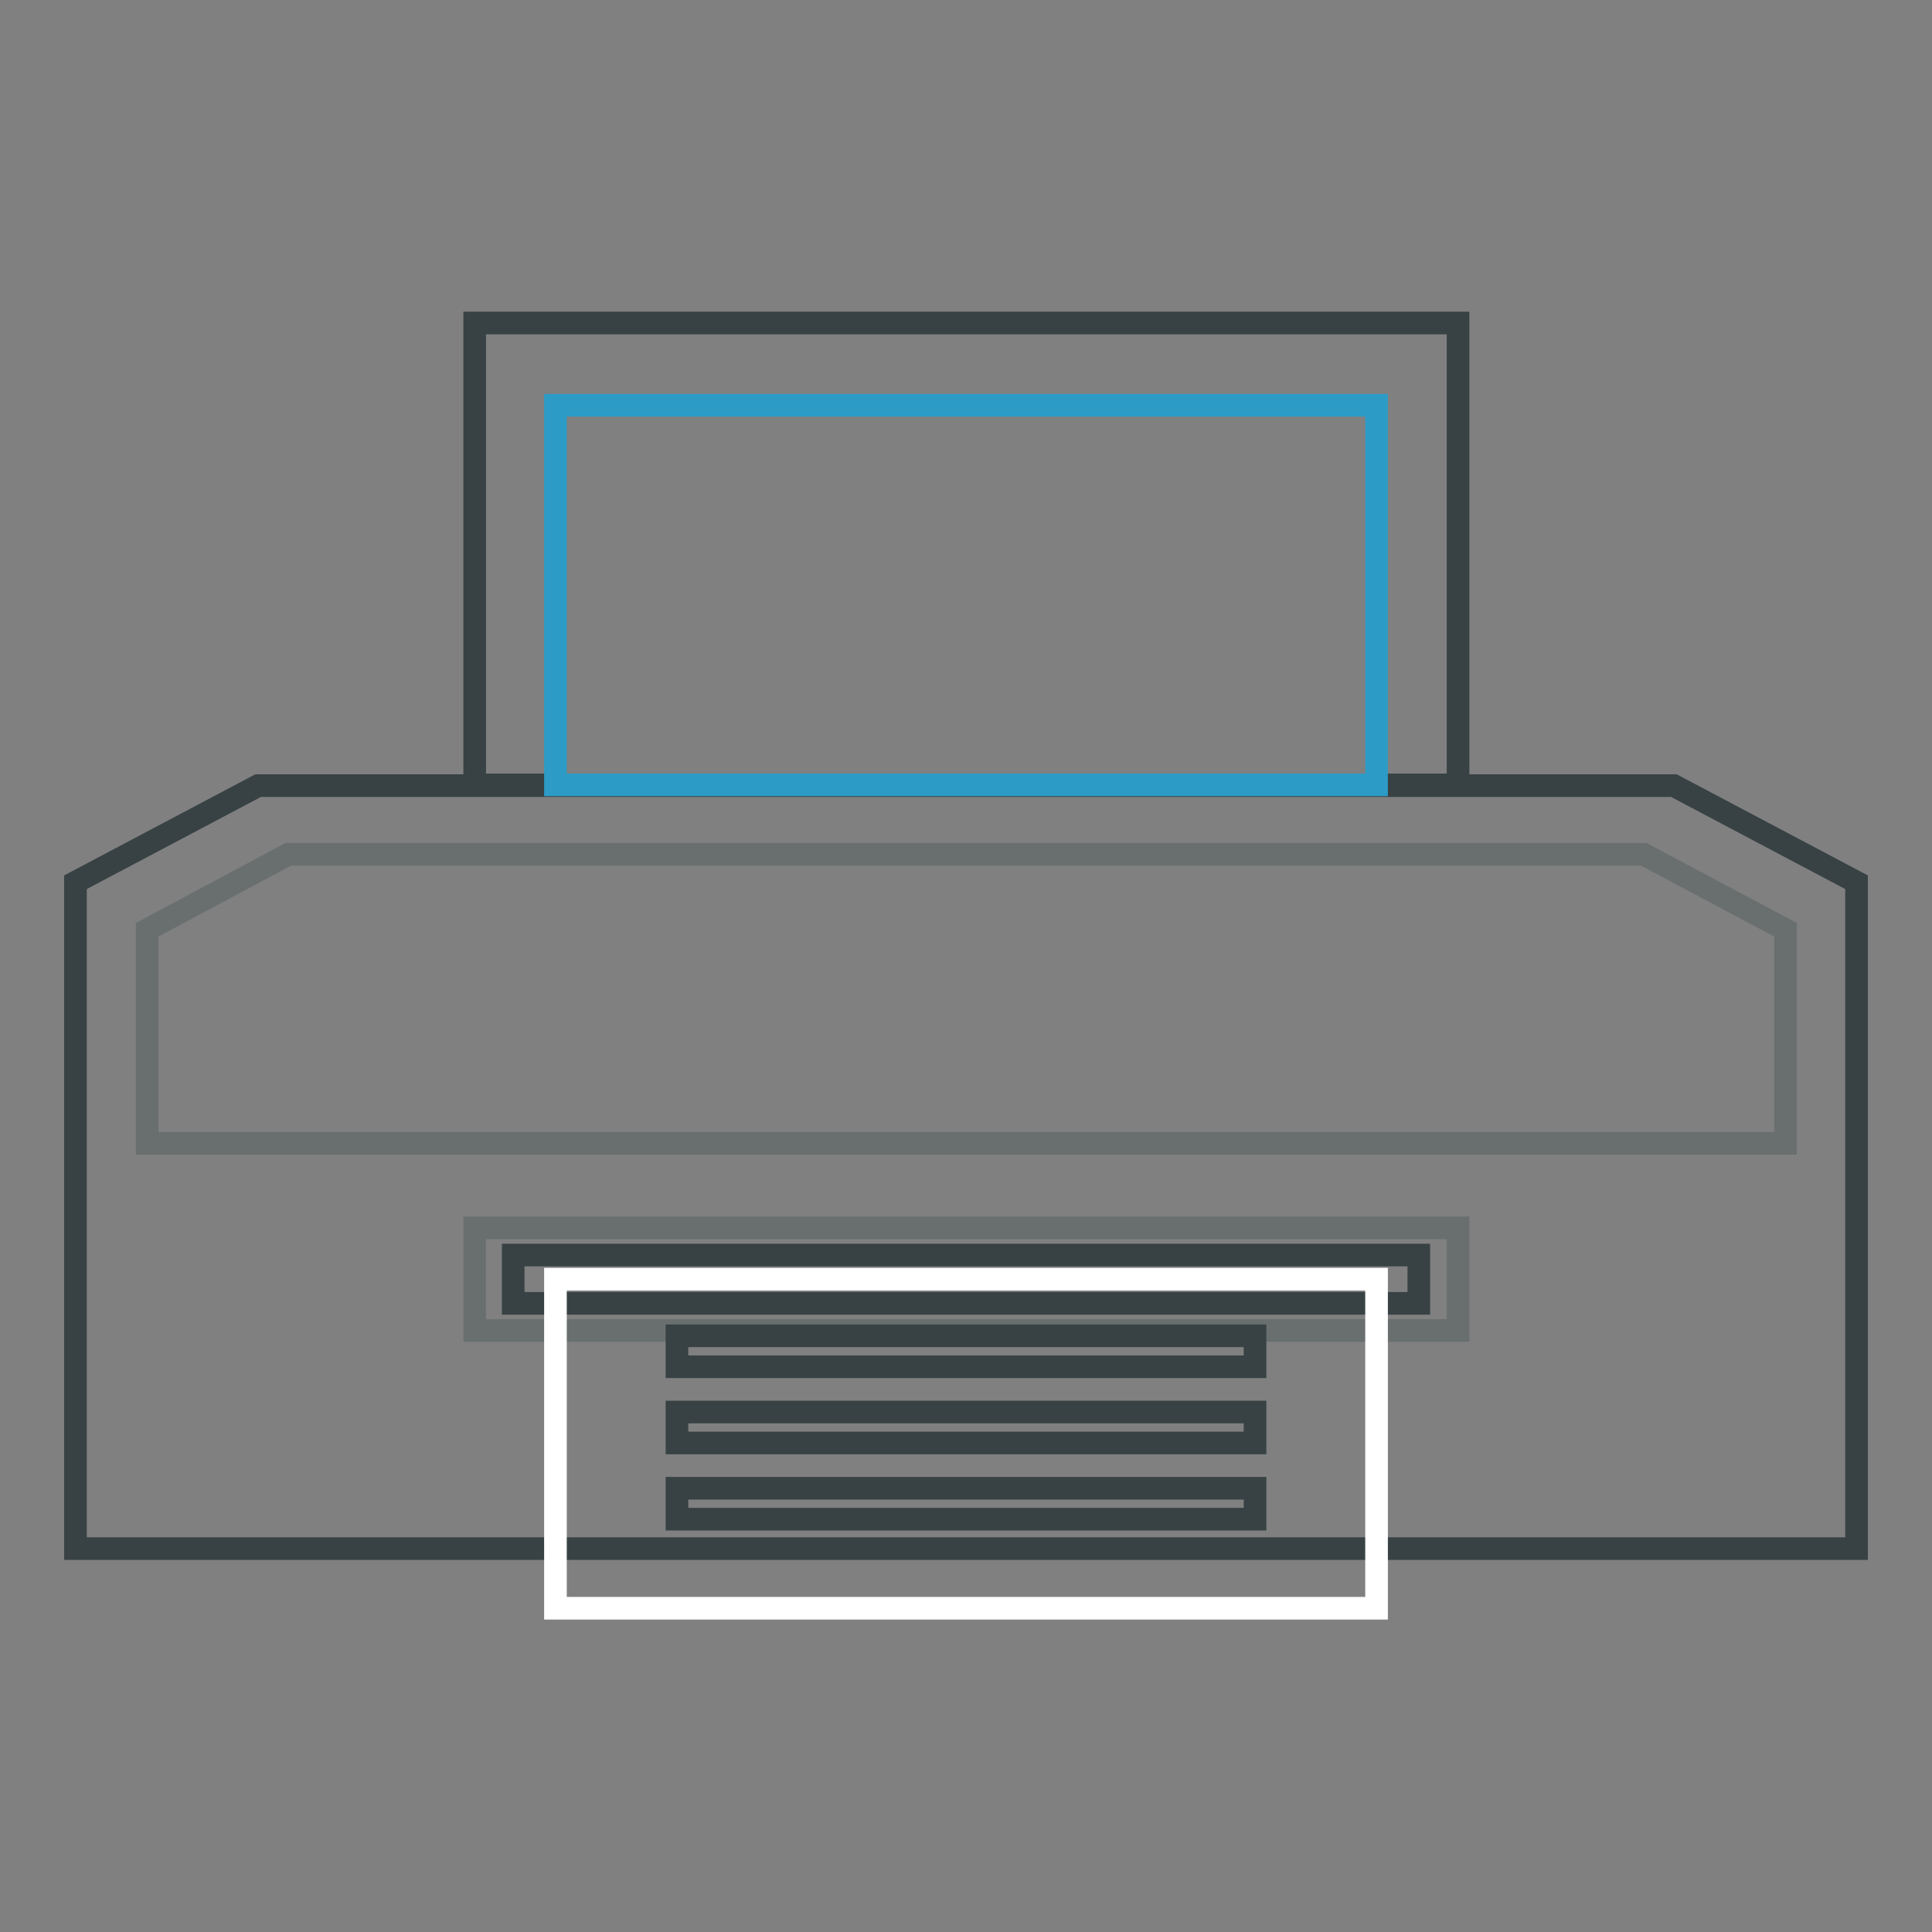
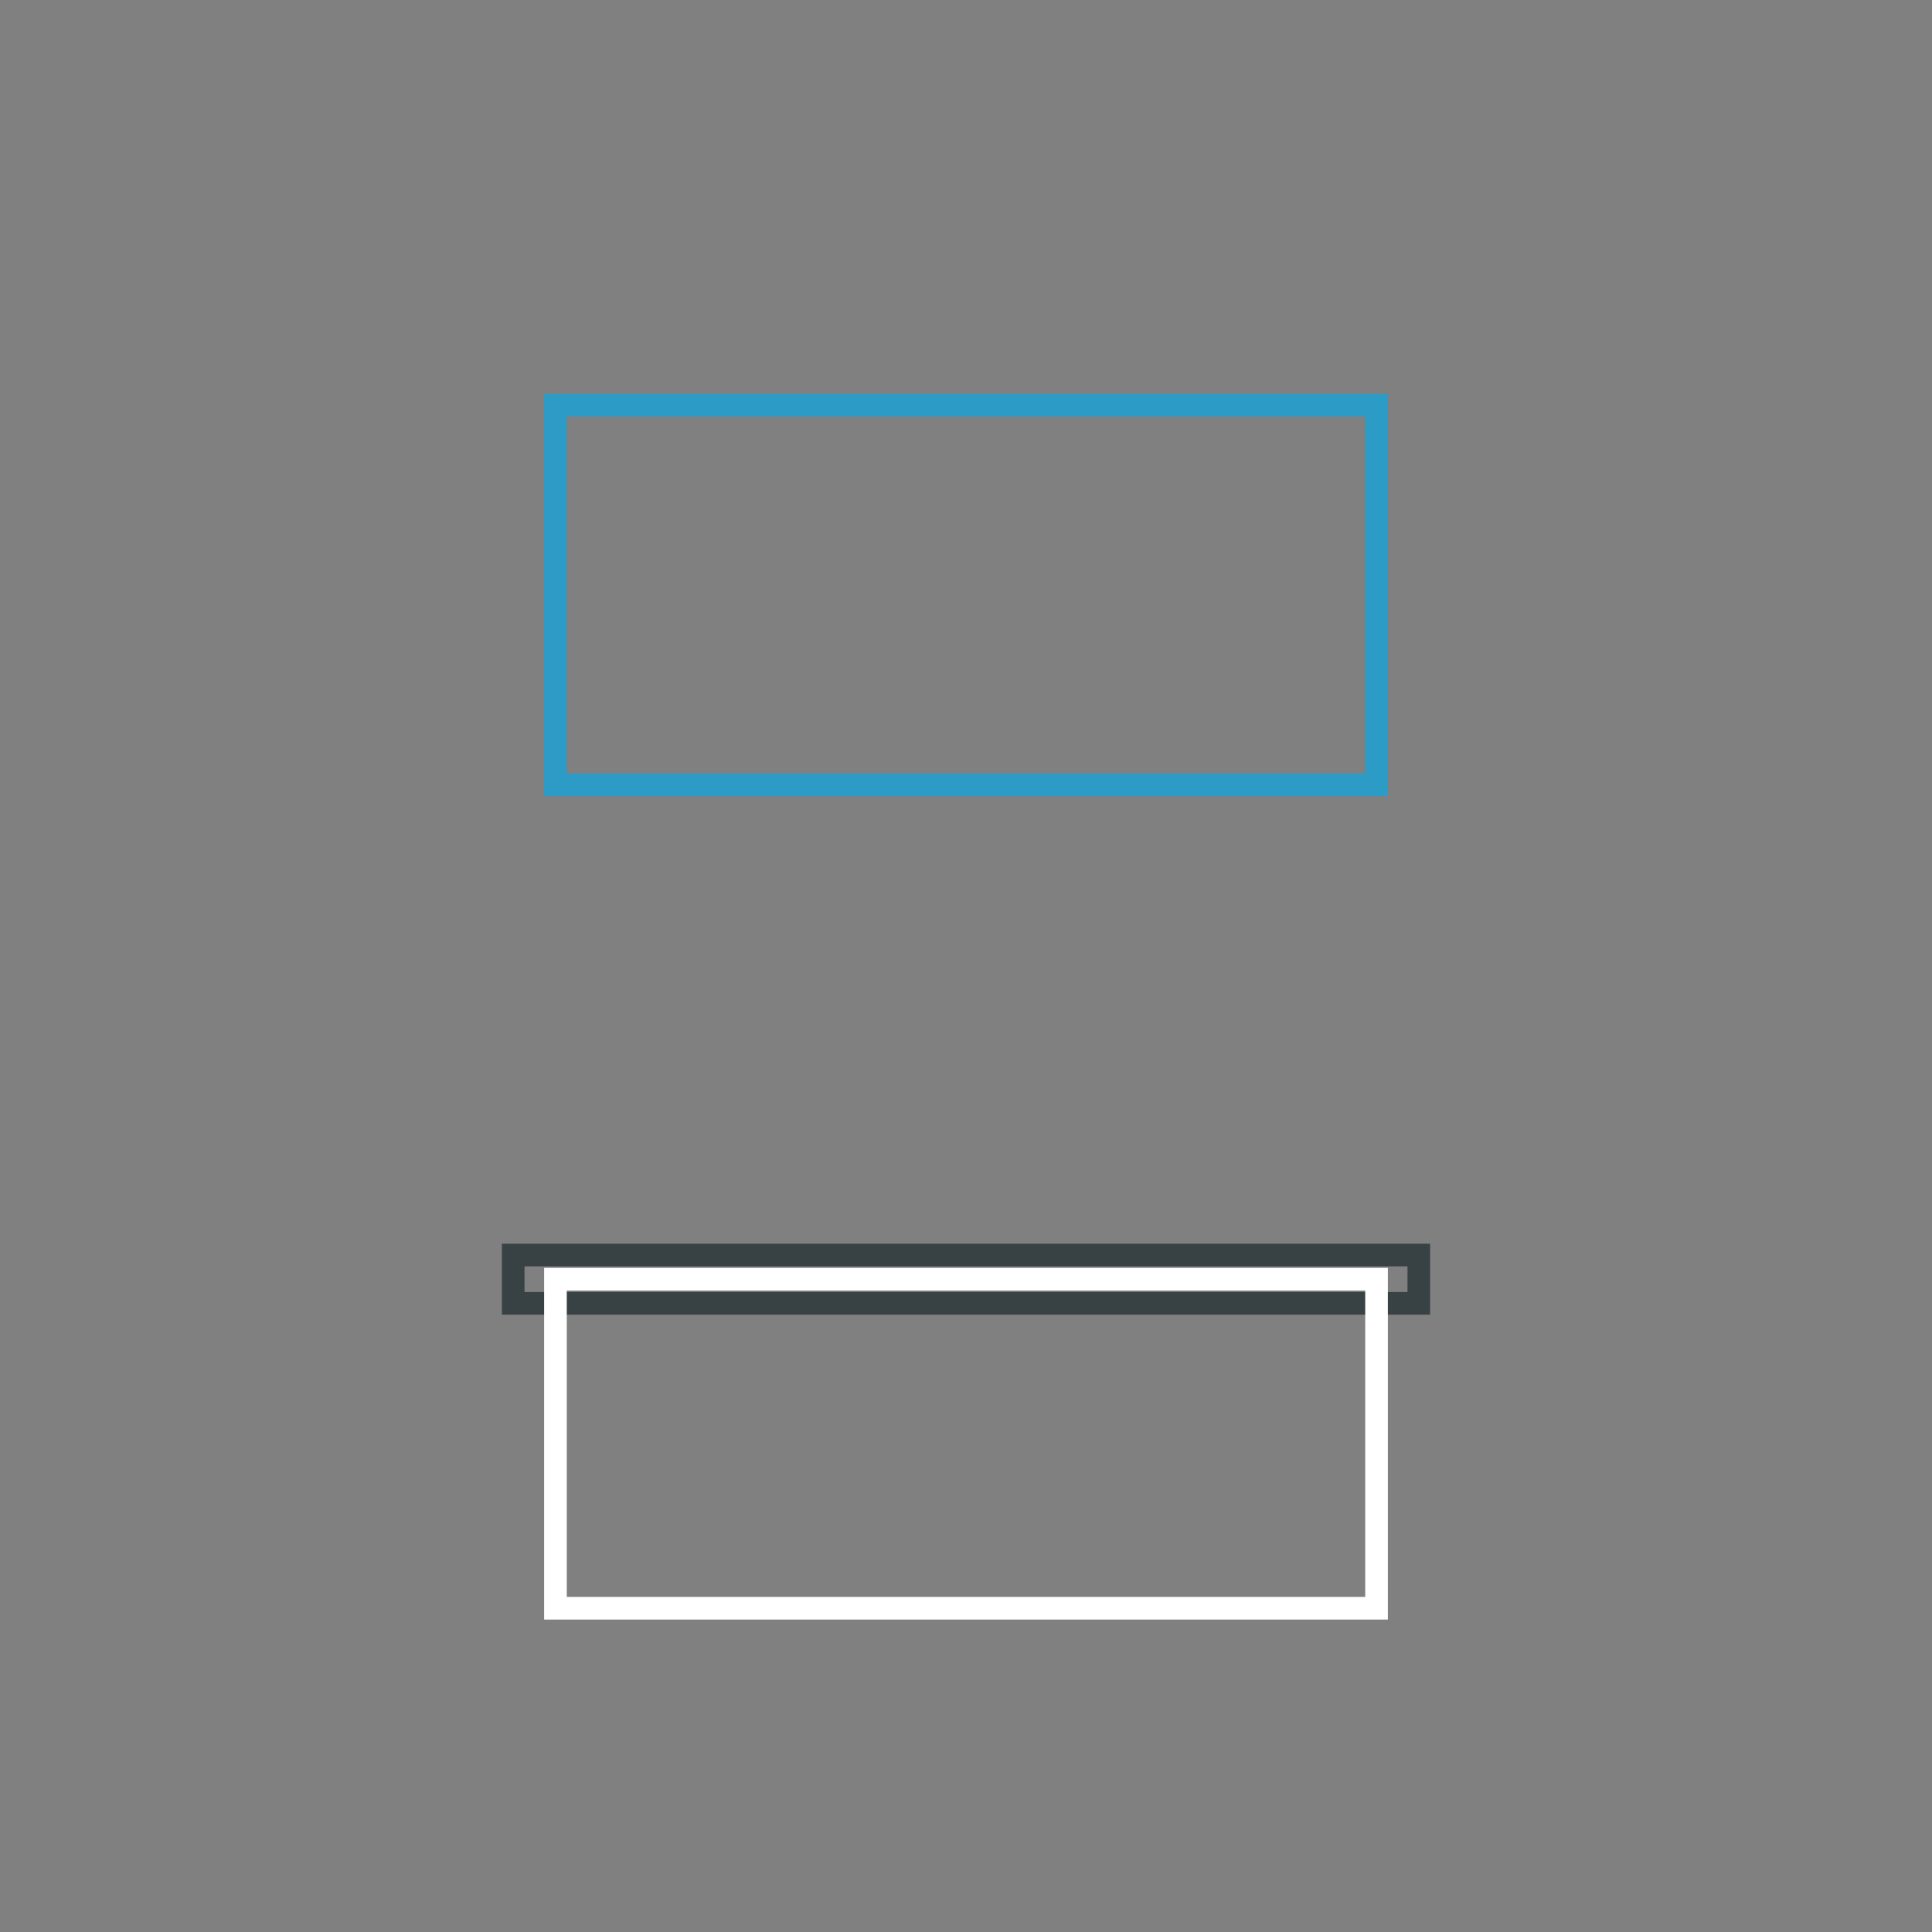
<svg xmlns="http://www.w3.org/2000/svg" version="1.1" x="0px" y="0px" viewBox="0 0 256 256" enable-background="new 0 0 256 256" xml:space="preserve">
  <rect x="0" y="0" width="256" height="256" fill="#808080" stroke="none" />
  <g>
-     <path stroke-width="3" fill-opacity="0" stroke="#384244" d="M221.8,104.1H34.2L10,116.9v88.3h236v-88.3L221.8,104.1z" />
-     <path stroke-width="3" fill-opacity="0" stroke="#696f6f" d="M217.8,113.2H38.2l-18.7,10v28.3h217.1v-28.3L217.8,113.2z" />
-     <path stroke-width="3" fill-opacity="0" stroke="#384244" d="M62.9,42.8h130.3v61.2H62.9V42.8z" />
    <path stroke-width="3" fill-opacity="0" stroke="#2c9bc6" d="M73.6,53.7h108.8v50.3H73.6V53.7z" />
-     <path stroke-width="3" fill-opacity="0" stroke="#696f6f" d="M62.9,162.7h130.3v13.6H62.9V162.7z" />
    <path stroke-width="3" fill-opacity="0" stroke="#384244" d="M68,166.3h120v6.4H68V166.3z" />
    <path stroke-width="3" fill-opacity="0" stroke="#ffffff" d="M73.6,169.5h108.8v43.6H73.6V169.5z" />
-     <path stroke-width="3" fill-opacity="0" stroke="#384244" d="M89.7,177h76.6v4.1H89.7V177z M89.7,187.1h76.6v4.1H89.7V187.1z M89.7,197.2h76.6v4.1H89.7V197.2z" />
  </g>
</svg>